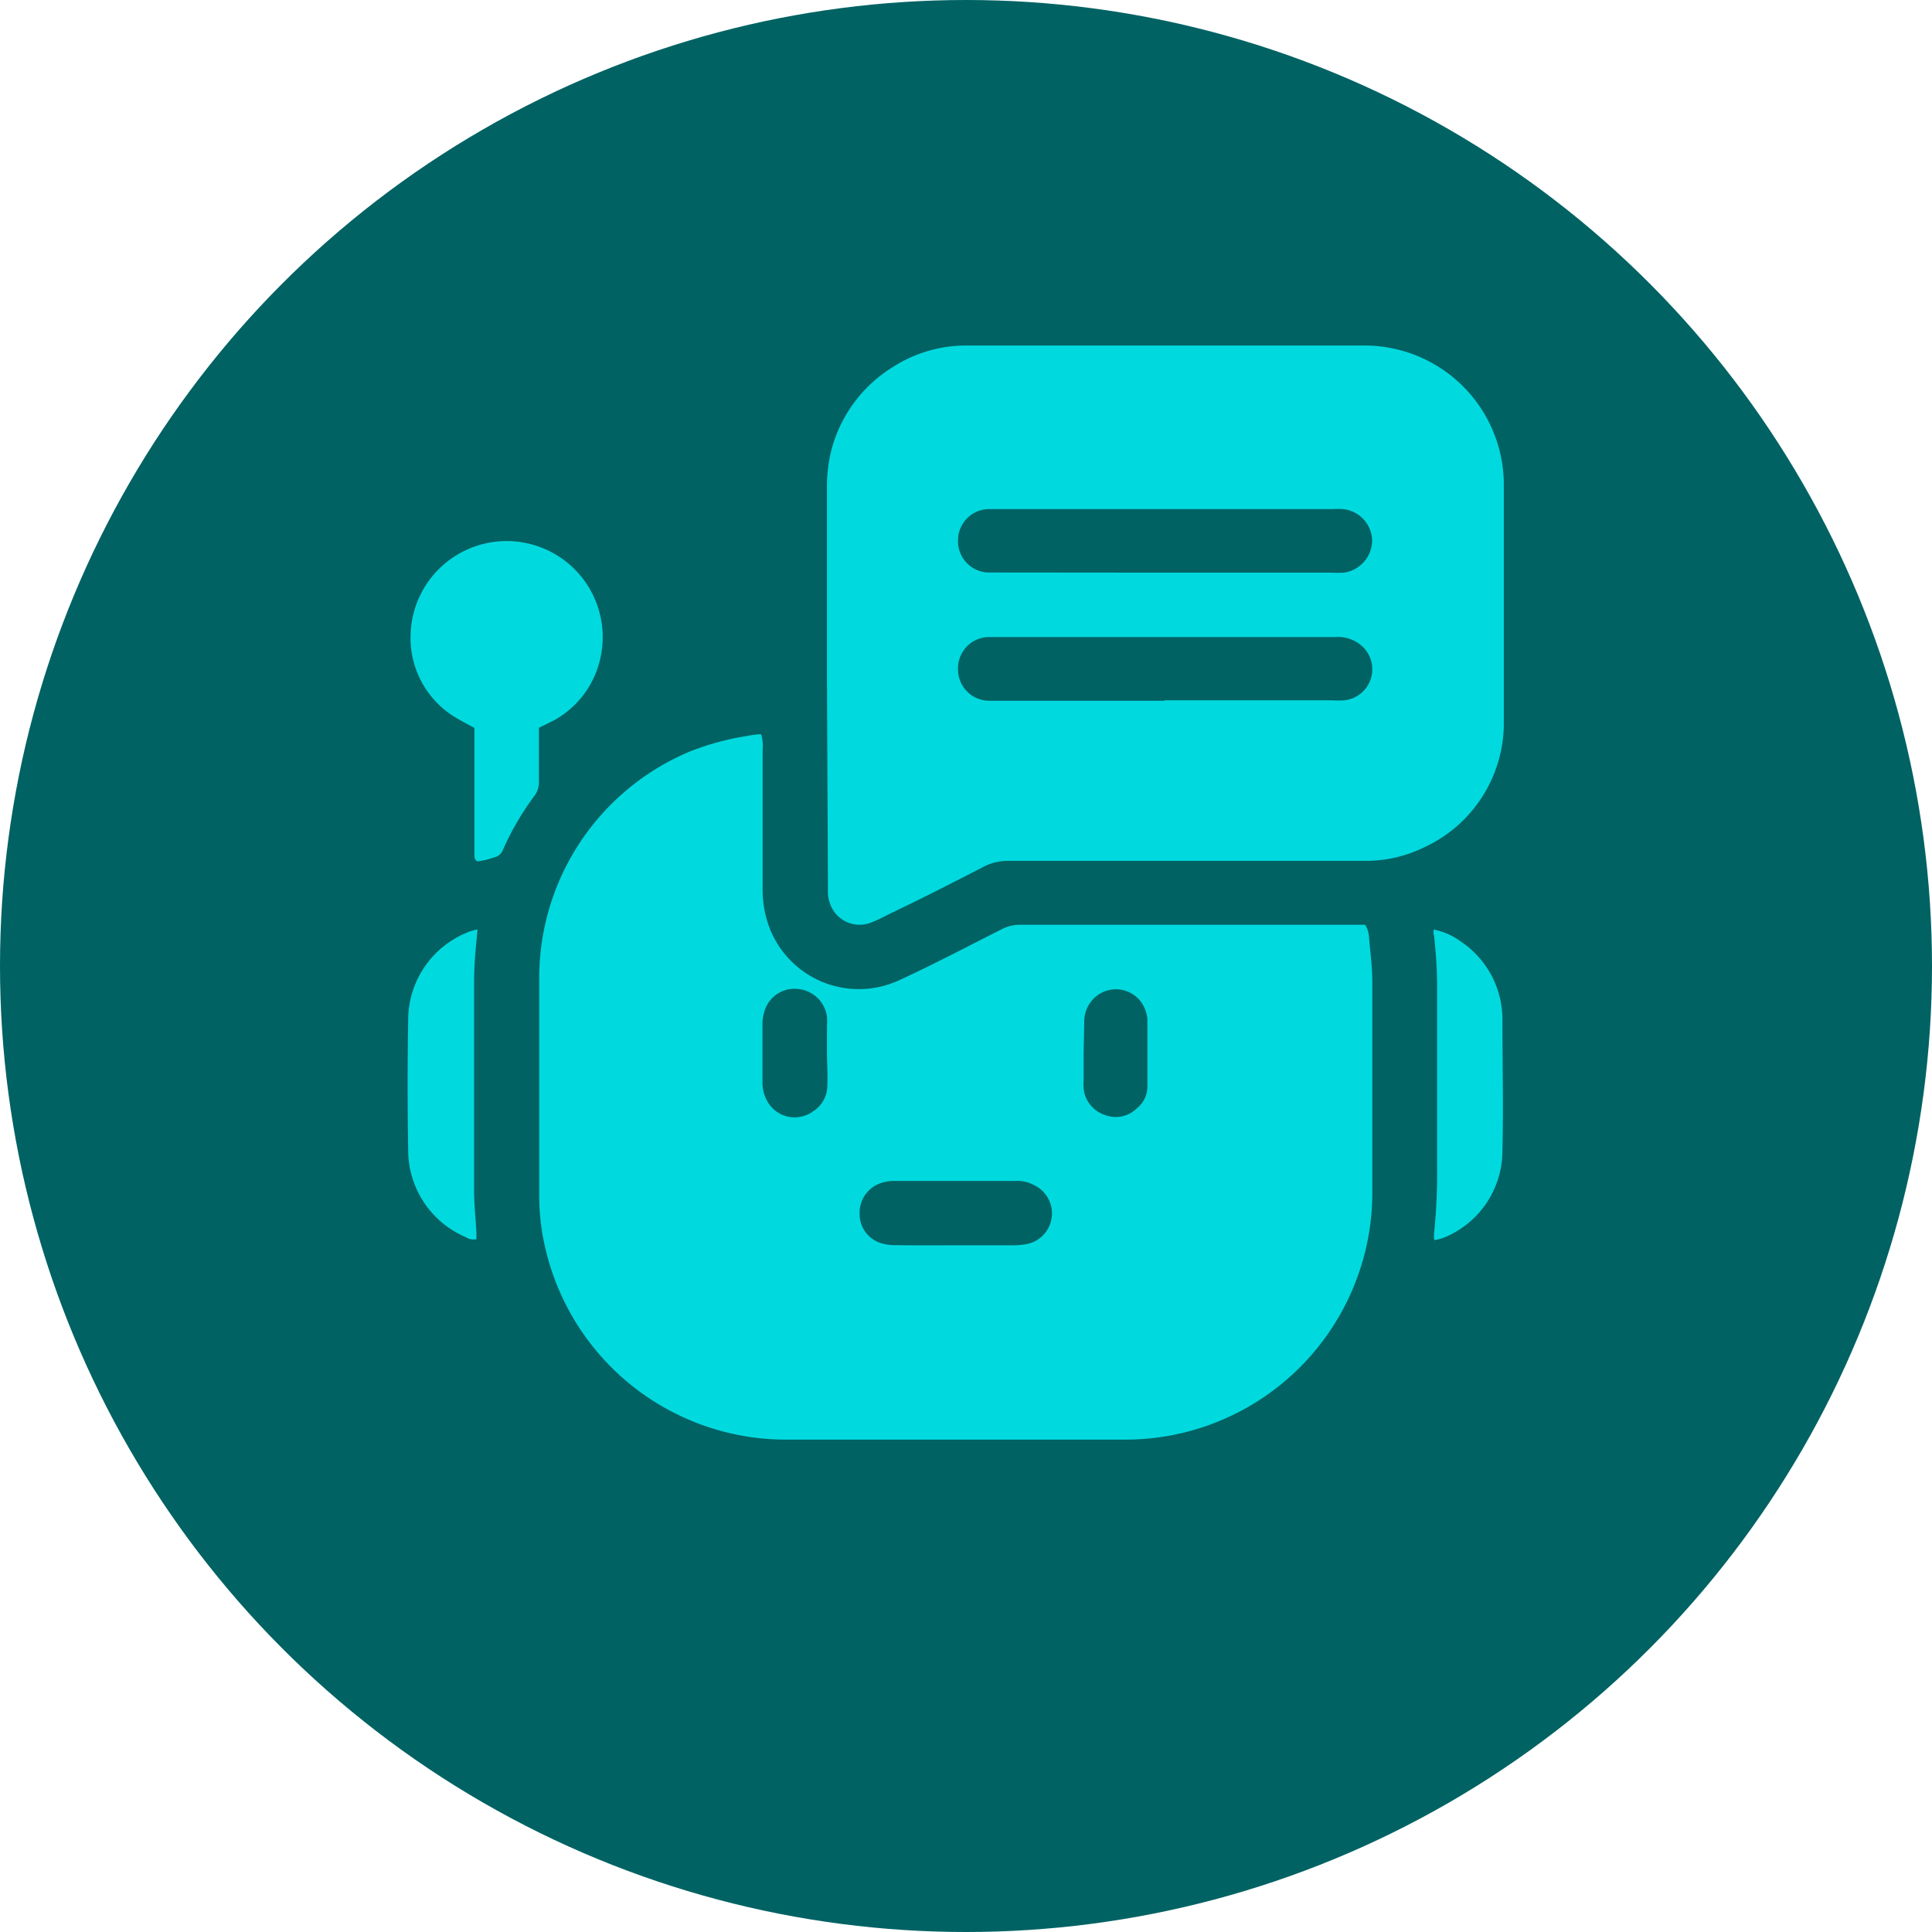
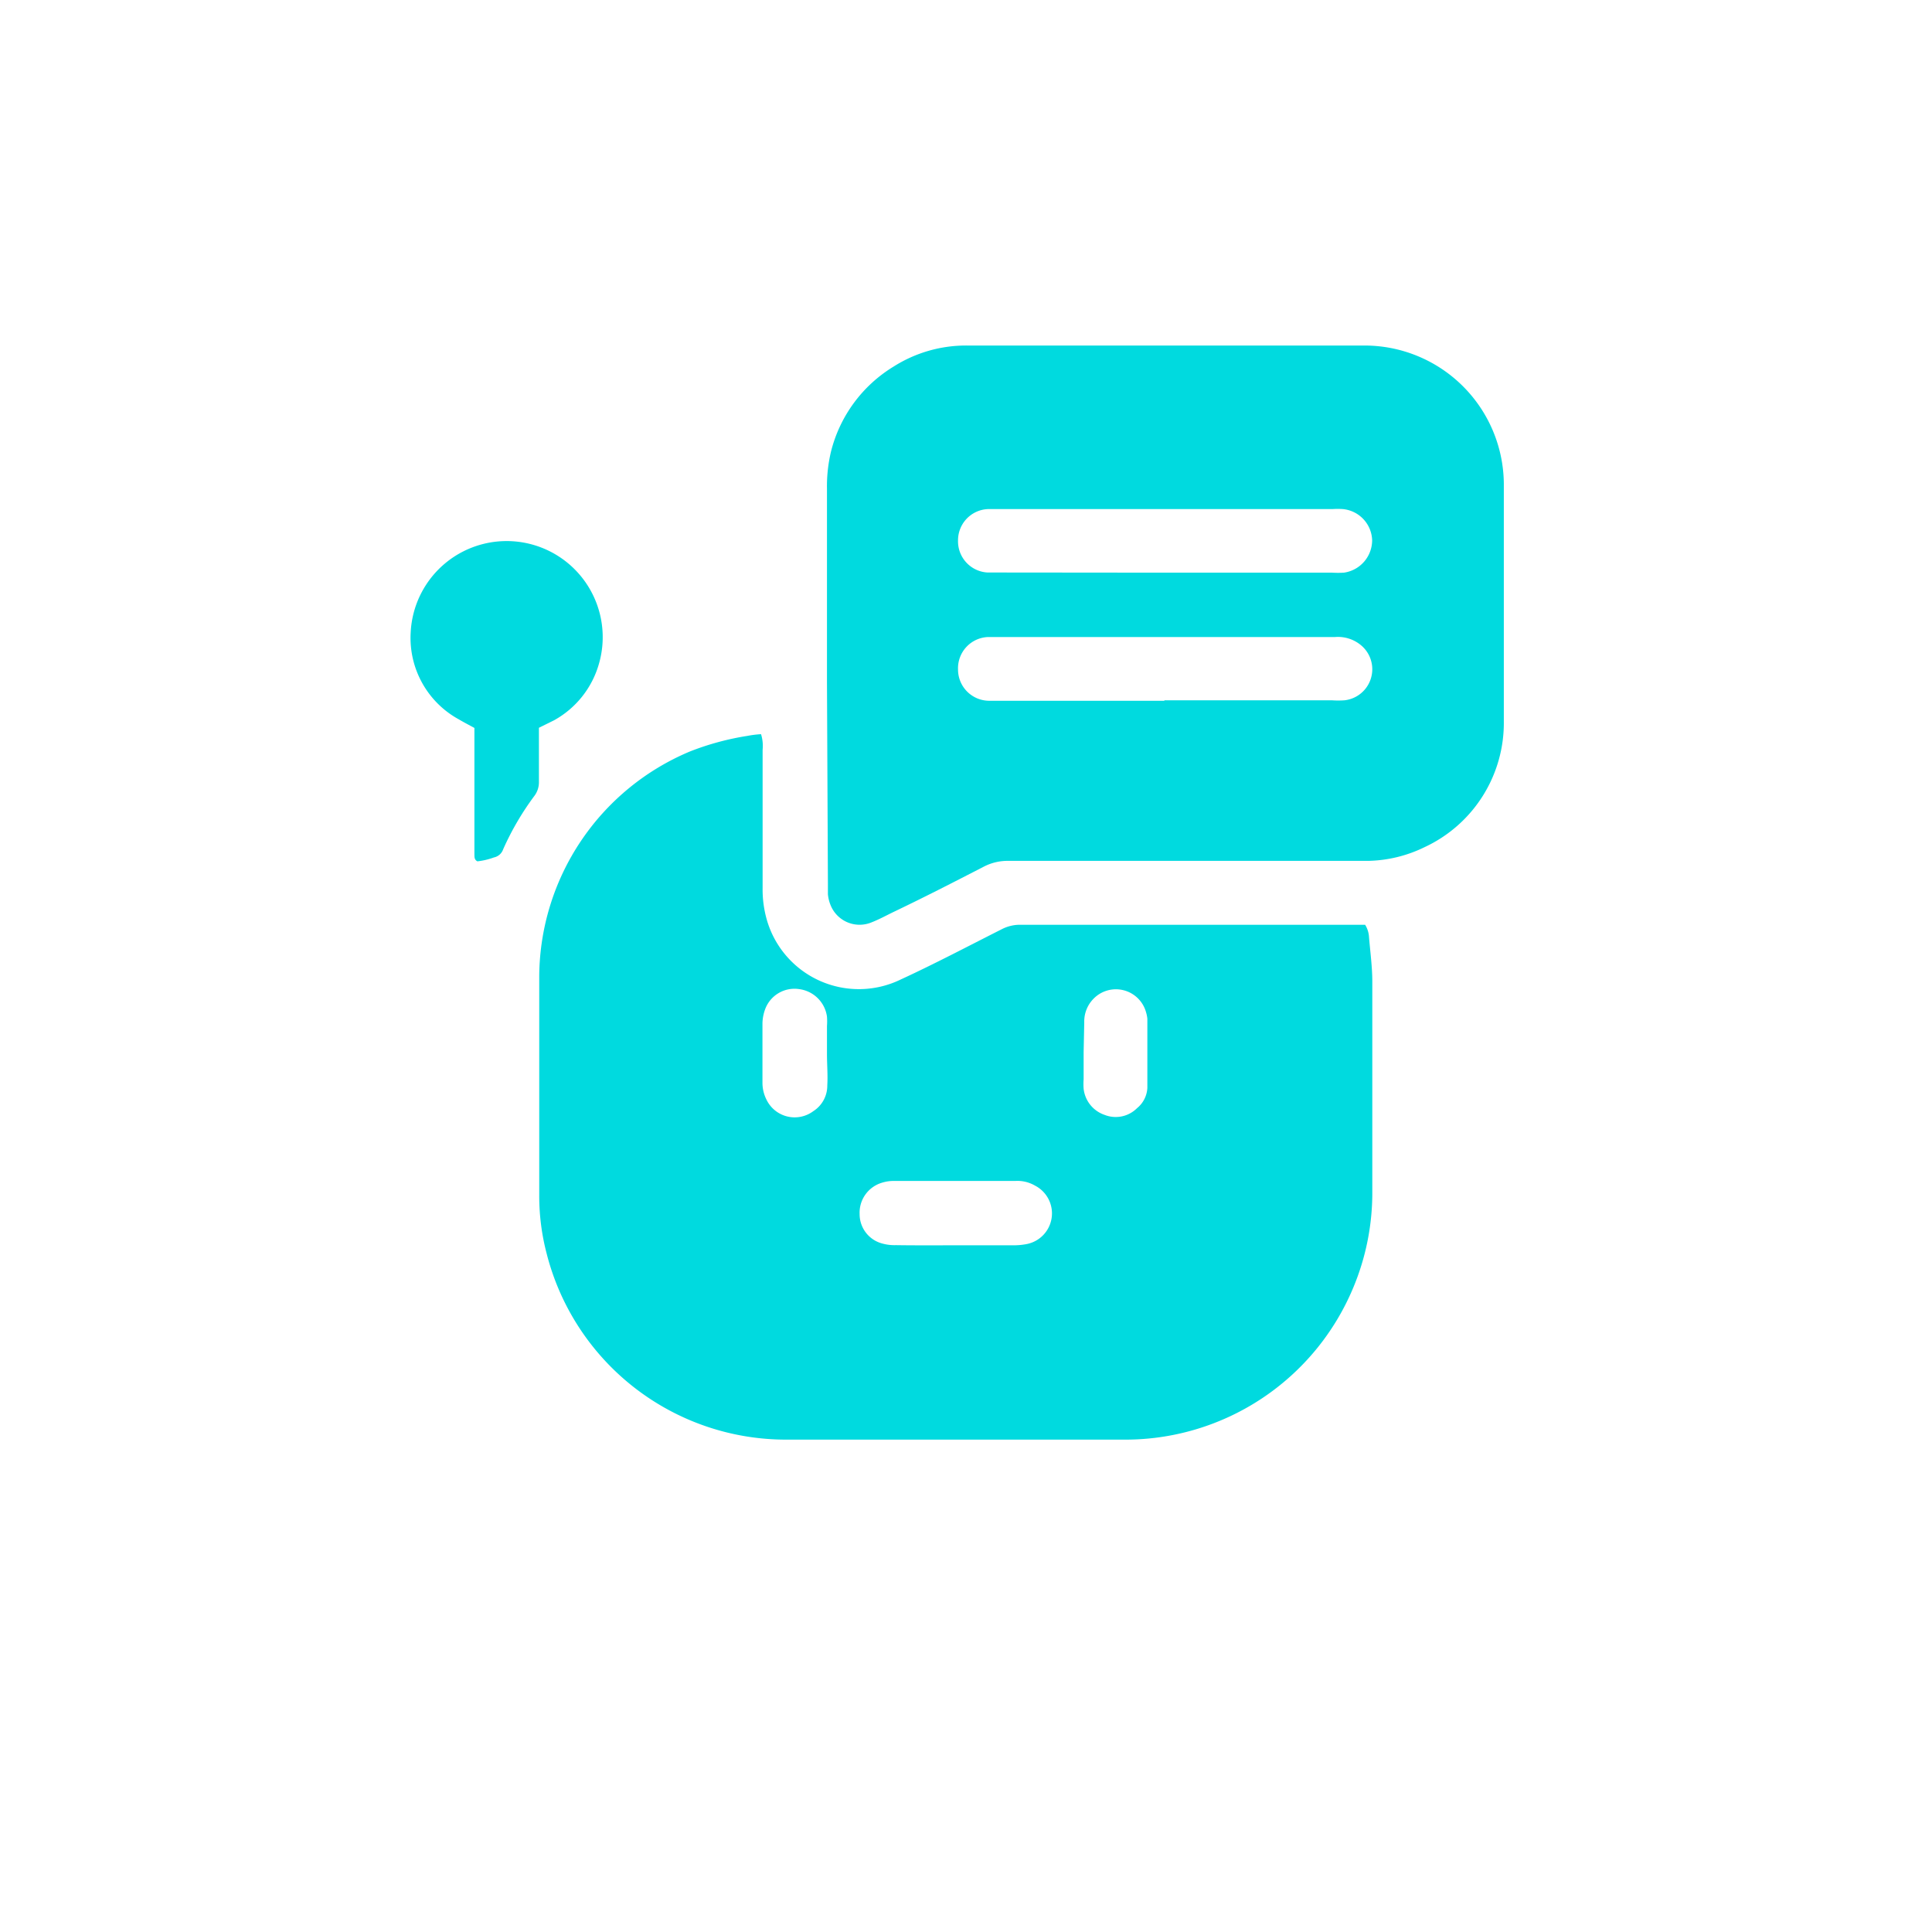
<svg xmlns="http://www.w3.org/2000/svg" viewBox="0 0 123.68 123.68">
  <defs>
    <style>.cls-1{fill:#006263;}.cls-2{fill:#00dadf;}</style>
  </defs>
  <g id="Layer_2" data-name="Layer 2">
    <g id="Camada_1" data-name="Camada 1">
-       <circle class="cls-1" cx="61.84" cy="61.84" r="61.84" />
-       <path class="cls-2" d="M48.72,47a2.54,2.54,0,0,1,.1,1v8.85a7.09,7.09,0,0,0,.26,2,6.13,6.13,0,0,0,8.59,3.85c2.17-1,4.31-2.13,6.45-3.21a2.54,2.54,0,0,1,1.14-.29H86.73l.66,0a1.66,1.66,0,0,1,.25.8c.08.95.21,1.9.21,2.84,0,4.45,0,8.91,0,13.36a15.73,15.73,0,0,1-1.21,6.21,15.81,15.81,0,0,1-14.74,9.75H50.37A15.81,15.81,0,0,1,35,80.27a14.53,14.53,0,0,1-.48-3.71c0-4.7,0-9.4,0-14.1a15.71,15.71,0,0,1,9.64-14.35,17.36,17.36,0,0,1,3.68-1A6.57,6.57,0,0,1,48.72,47ZM61.09,79.72h3.83a4.36,4.36,0,0,0,.81-.08,2,2,0,0,0,.53-3.74A2.24,2.24,0,0,0,65,75.6H57.25a2.49,2.49,0,0,0-.81.12,2,2,0,0,0-1.41,2,1.94,1.94,0,0,0,1.43,1.88,2.94,2.94,0,0,0,.89.11C58.6,79.73,59.85,79.72,61.09,79.72Zm8.28-12.34h0V69.1a4,4,0,0,0,0,.6,2,2,0,0,0,1.34,1.67,1.93,1.93,0,0,0,2.08-.43,1.78,1.78,0,0,0,.66-1.3c0-1.48,0-3,0-4.42a2.15,2.15,0,0,0-.09-.44A2,2,0,0,0,70,63.94a2.07,2.07,0,0,0-.59,1.5Zm-16.43.09h0V65.68a4,4,0,0,0,0-.6,2.06,2.06,0,0,0-1.78-1.76A2,2,0,0,0,49,64.56a2.76,2.76,0,0,0-.19.94c0,1.28,0,2.55,0,3.82a2.39,2.39,0,0,0,.26,1.08,2,2,0,0,0,3,.73,1.93,1.93,0,0,0,.89-1.64C53,68.82,52.94,68.15,52.94,67.47Z" />
+       <path class="cls-2" d="M48.72,47a2.54,2.54,0,0,1,.1,1v8.85a7.09,7.09,0,0,0,.26,2,6.13,6.13,0,0,0,8.59,3.85c2.17-1,4.31-2.13,6.45-3.21a2.54,2.54,0,0,1,1.14-.29H86.73l.66,0a1.66,1.66,0,0,1,.25.8c.08.95.21,1.9.21,2.84,0,4.45,0,8.91,0,13.36a15.73,15.73,0,0,1-1.21,6.21,15.81,15.81,0,0,1-14.74,9.75H50.37A15.81,15.81,0,0,1,35,80.27a14.53,14.53,0,0,1-.48-3.71c0-4.7,0-9.4,0-14.1a15.71,15.71,0,0,1,9.64-14.35,17.36,17.36,0,0,1,3.68-1A6.57,6.57,0,0,1,48.72,47ZM61.09,79.72h3.83a4.36,4.36,0,0,0,.81-.08,2,2,0,0,0,.53-3.74A2.24,2.24,0,0,0,65,75.6H57.25a2.49,2.49,0,0,0-.81.12,2,2,0,0,0-1.41,2,1.94,1.94,0,0,0,1.43,1.88,2.94,2.94,0,0,0,.89.11C58.6,79.73,59.85,79.72,61.09,79.72Zm8.28-12.34h0V69.1a4,4,0,0,0,0,.6,2,2,0,0,0,1.34,1.67,1.93,1.93,0,0,0,2.08-.43,1.78,1.78,0,0,0,.66-1.3c0-1.48,0-3,0-4.42a2.15,2.15,0,0,0-.09-.44A2,2,0,0,0,70,63.94a2.07,2.07,0,0,0-.59,1.5Zm-16.43.09V65.68a4,4,0,0,0,0-.6,2.06,2.06,0,0,0-1.78-1.76A2,2,0,0,0,49,64.56a2.76,2.76,0,0,0-.19.94c0,1.28,0,2.55,0,3.82a2.39,2.39,0,0,0,.26,1.08,2,2,0,0,0,3,.73,1.93,1.93,0,0,0,.89-1.64C53,68.82,52.94,68.15,52.94,67.47Z" />
      <path class="cls-2" d="M52.94,43.66V31.28a9.54,9.54,0,0,1,.26-2.38,8.9,8.9,0,0,1,4-5.43,8.66,8.66,0,0,1,4.77-1.35h25.3a8.92,8.92,0,0,1,9,8.82c0,4.05,0,8.1,0,12.15,0,1,0,2,0,3.08a8.77,8.77,0,0,1-5.07,8.06,8.58,8.58,0,0,1-3.62.88h-23a3.3,3.3,0,0,0-1.58.36c-1.94,1-3.89,2-5.84,2.93-.45.22-.89.46-1.35.64a2,2,0,0,1-2.66-1.15,2.37,2.37,0,0,1-.15-.65c0-.25,0-.5,0-.75Zm21.61-7H85.28a6.26,6.26,0,0,0,.75,0,2.1,2.1,0,0,0,1.81-2.07,2.07,2.07,0,0,0-1.87-2,5,5,0,0,0-.67,0H63.83c-.2,0-.4,0-.6,0a2,2,0,0,0-1.9,2,2,2,0,0,0,1.89,2.06c.24,0,.49,0,.75,0Zm0,8.17H85.25a5.71,5.71,0,0,0,.83,0,2,2,0,0,0,1.11-3.47,2.31,2.31,0,0,0-1.72-.58q-10.89,0-21.76,0h-.45a2,2,0,0,0-1.93,2.08,2,2,0,0,0,1.94,2H74.53Z" />
      <path class="cls-2" d="M34.5,46.59c0,.26,0,.51,0,.76q0,1.35,0,2.7a1.45,1.45,0,0,1-.29.9,17.83,17.83,0,0,0-2,3.42.79.79,0,0,1-.59.52,4.53,4.53,0,0,1-1.06.25c-.22-.12-.18-.31-.19-.48V46.6c-.35-.19-.68-.36-1-.55a5.94,5.94,0,0,1-3.08-5.55,6.15,6.15,0,1,1,12.05,2,6,6,0,0,1-2.87,3.61Z" />
-       <path class="cls-2" d="M91.77,59.51a4.16,4.16,0,0,1,1.71.74,6,6,0,0,1,2.7,5c0,2.8.07,5.6,0,8.4a6,6,0,0,1-3.75,5.58,3.46,3.46,0,0,1-.62.16,4,4,0,0,1,0-.49A37.74,37.74,0,0,0,92,74.79c0-3.8,0-7.59,0-11.39a29.55,29.55,0,0,0-.2-3.52C91.76,59.79,91.77,59.69,91.77,59.51Z" />
-       <path class="cls-2" d="M30.57,59.5c-.06.63-.11,1.14-.15,1.66s-.07,1.1-.07,1.65c0,4.47,0,8.94,0,13.41,0,.9.1,1.8.15,2.7,0,.14,0,.28,0,.41a.91.91,0,0,1-.68-.13,6.06,6.06,0,0,1-3.69-5.63q-.07-4.12,0-8.24a6.05,6.05,0,0,1,4-5.72A4.56,4.56,0,0,1,30.57,59.5Z" />
    </g>
  </g>
</svg>